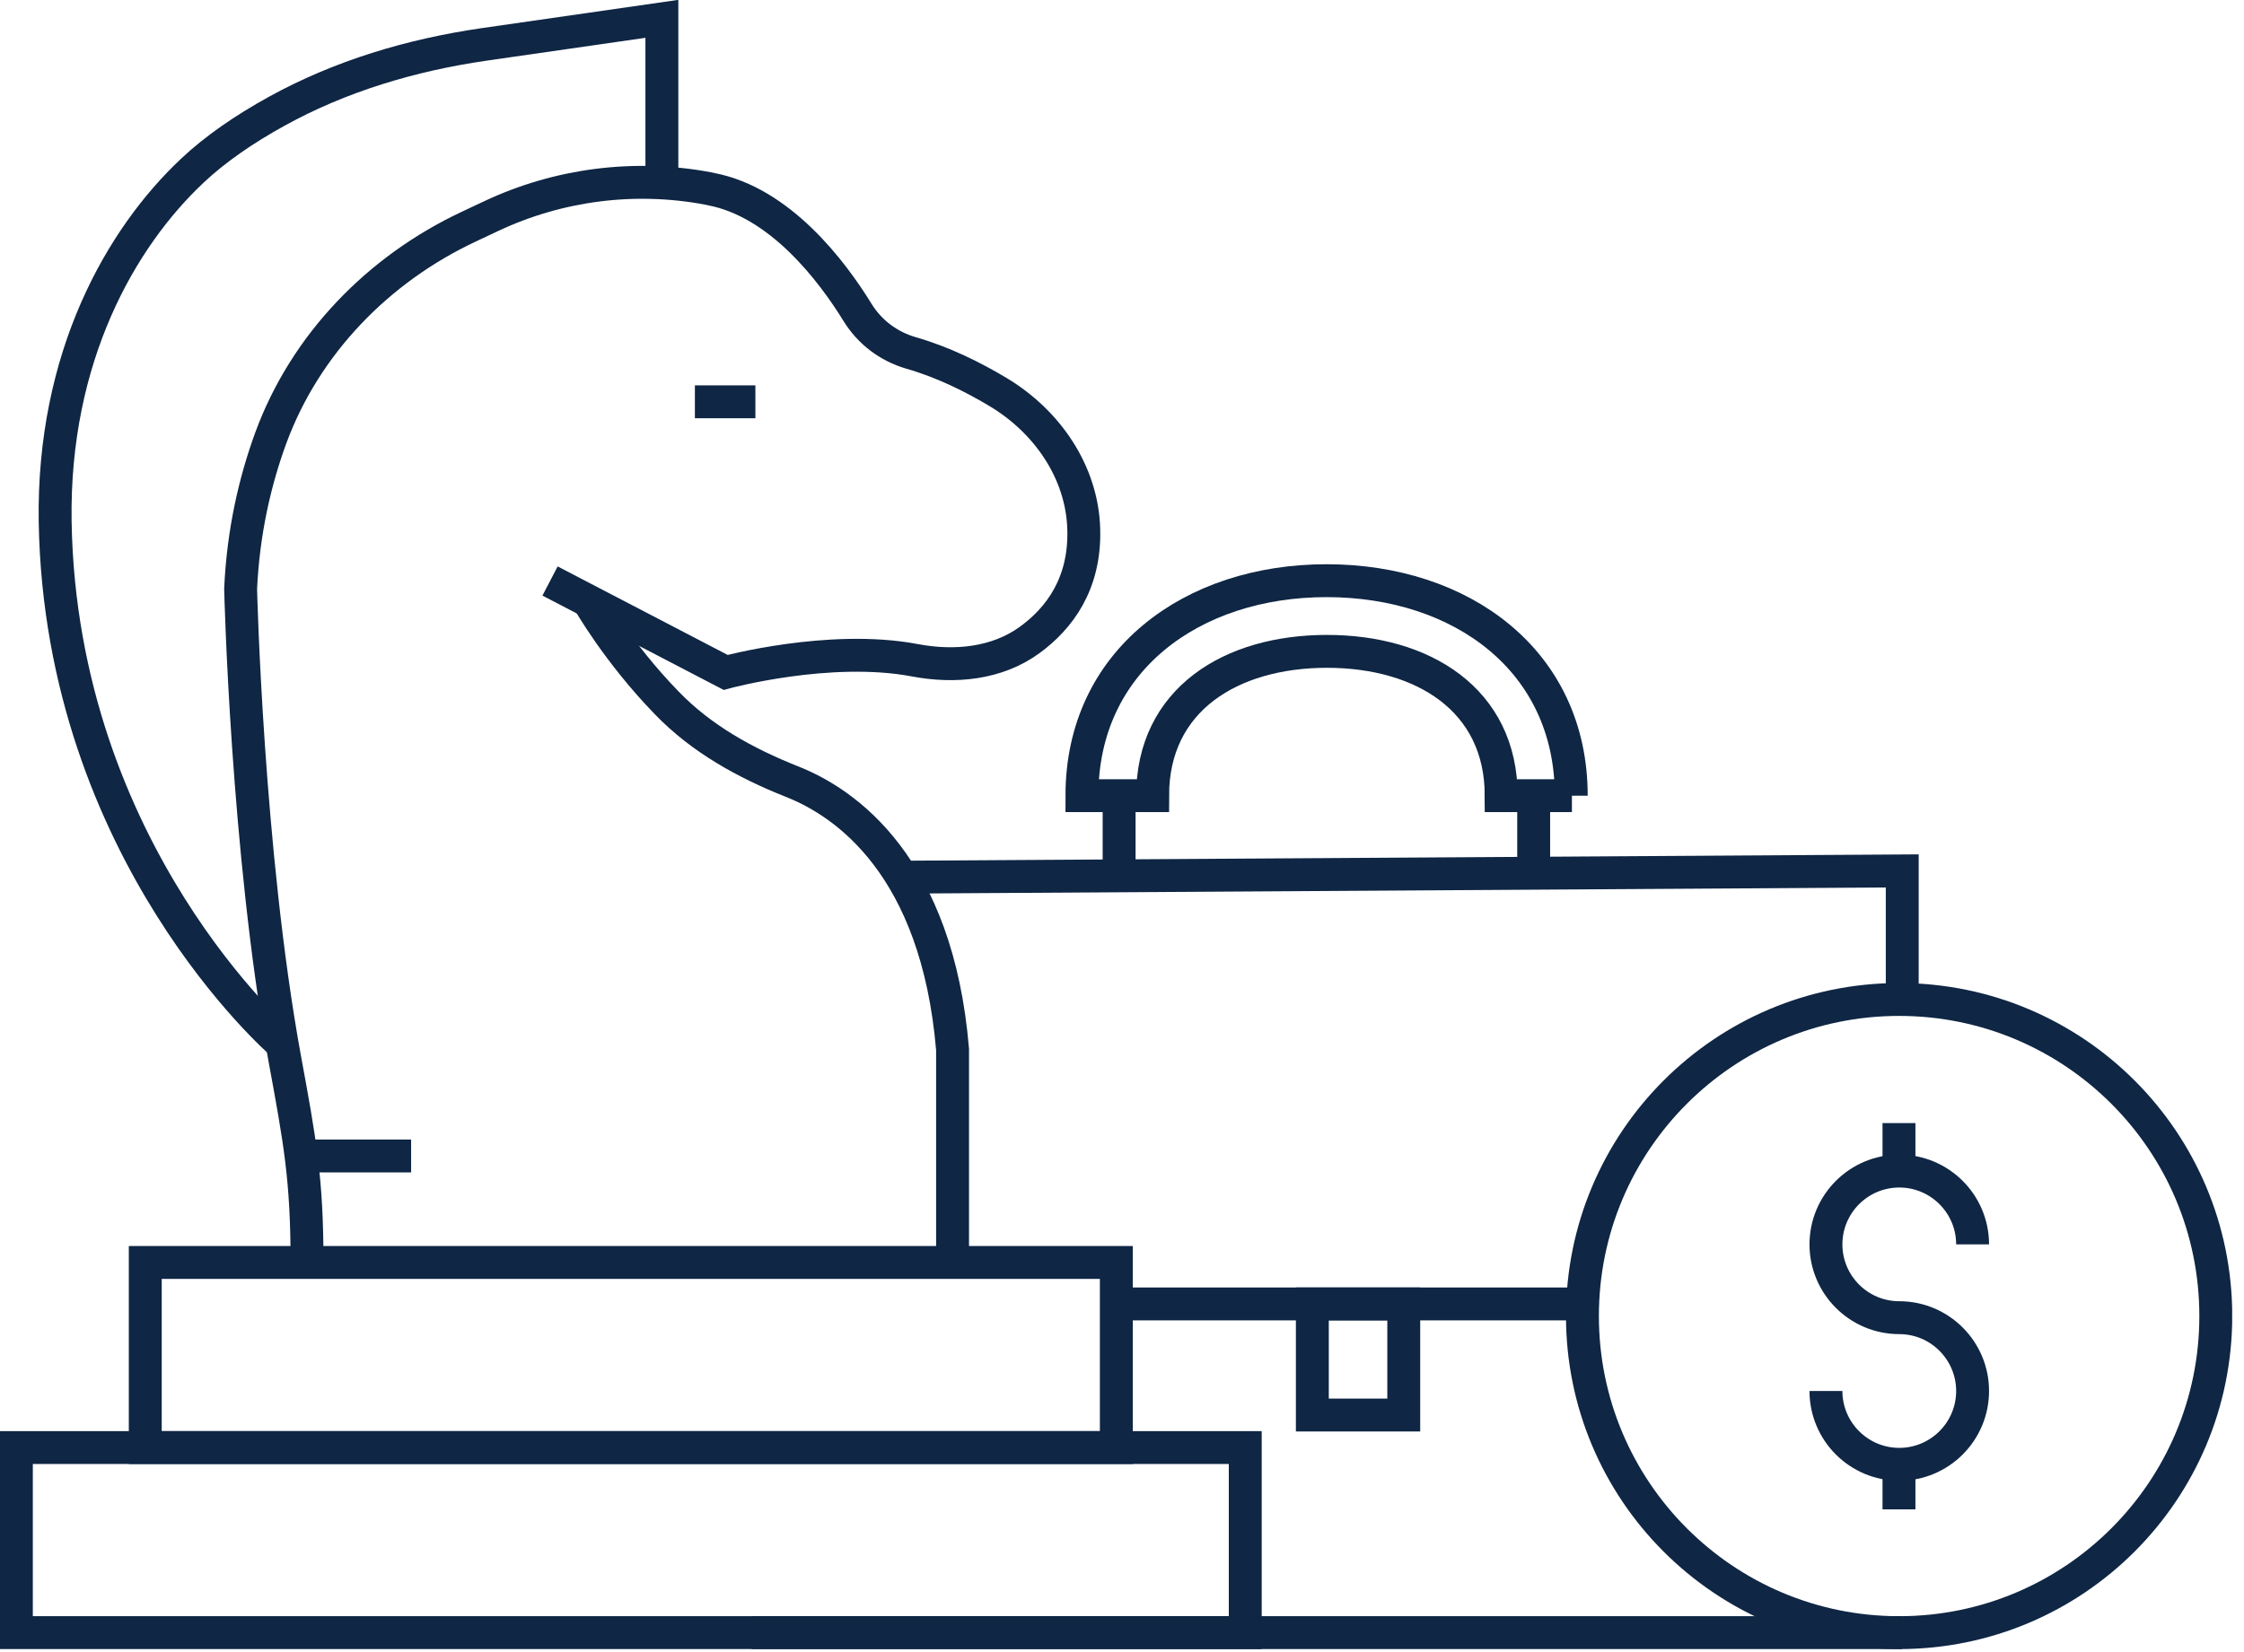
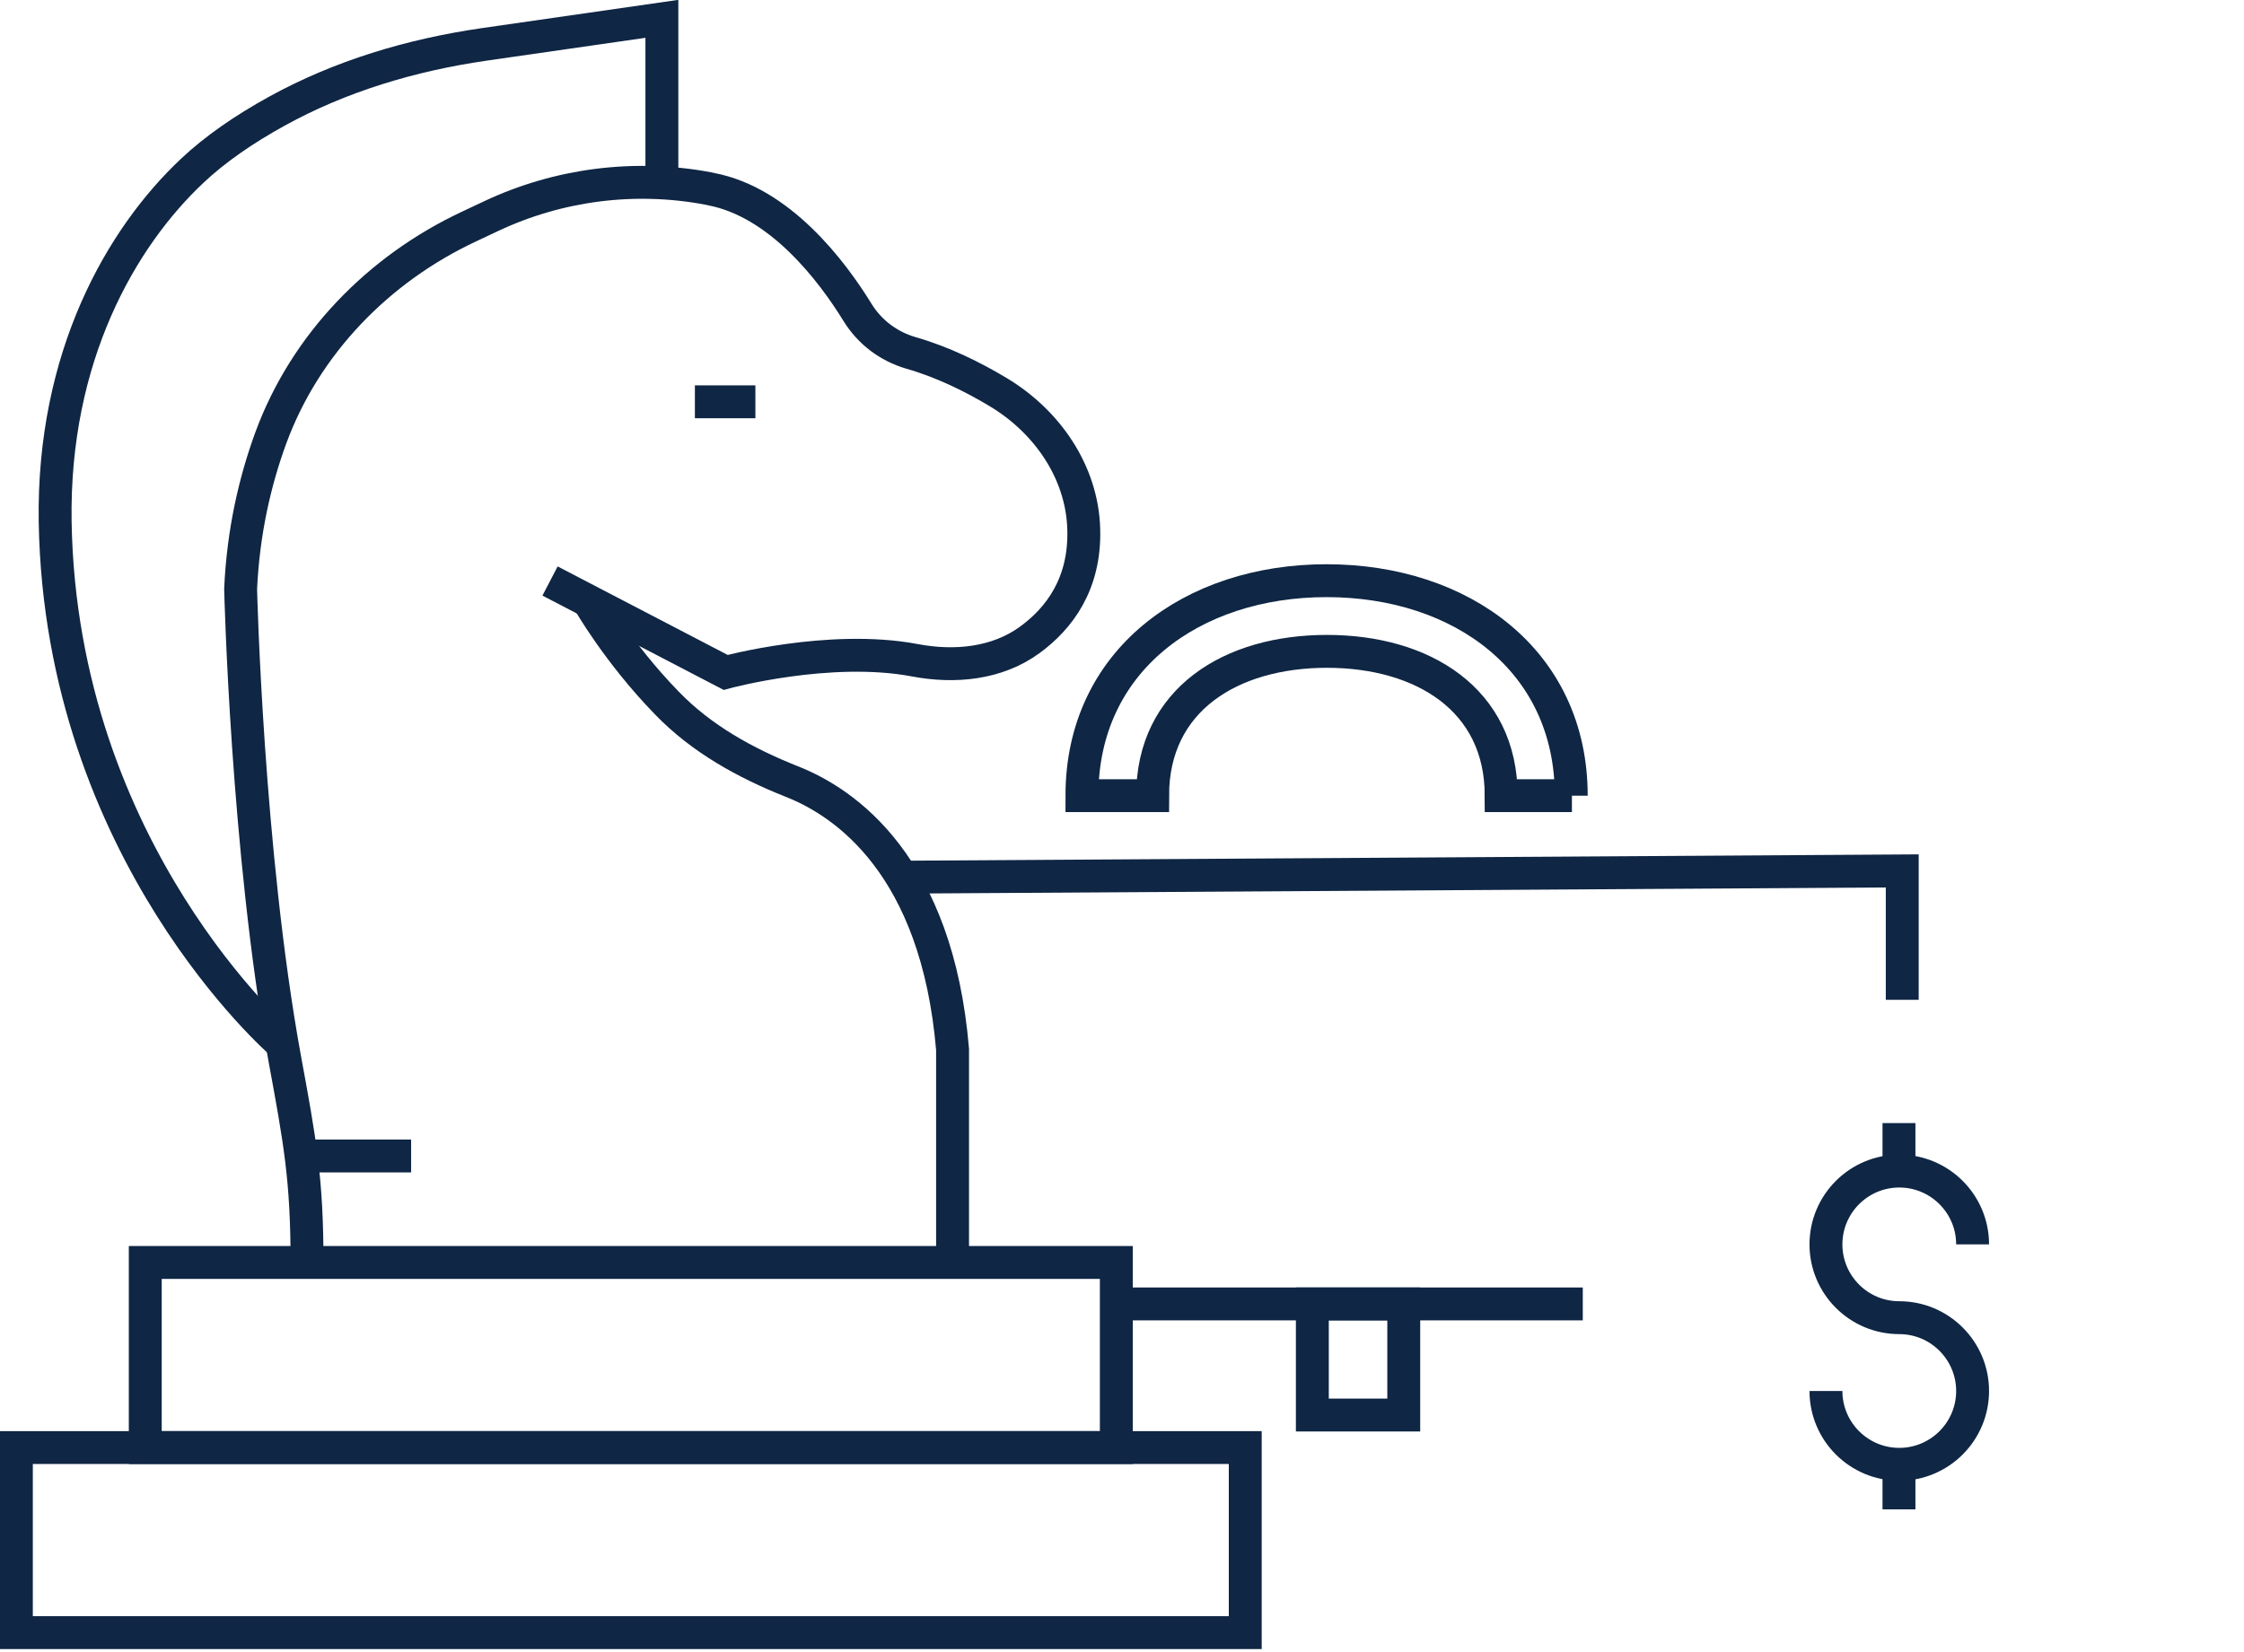
<svg xmlns="http://www.w3.org/2000/svg" width="91" height="67" viewBox="0 0 91 67" fill="none">
  <g clip-path="url(#clip0_6169_4628)">
    <path d="M74.047 56.425C74.047 58.065 75.38 59.399 77.021 59.399C78.661 59.399 79.994 58.065 79.994 56.425C79.994 54.785 78.661 53.451 77.021 53.451C75.38 53.451 74.047 52.118 74.047 50.478C74.047 48.837 75.38 47.504 77.021 47.504C78.661 47.504 79.994 48.837 79.994 50.478" stroke="#0F2644" stroke-width="1.334" stroke-miterlimit="10" />
    <path d="M77.008 45.557V47.517" stroke="#0F2644" stroke-width="1.334" stroke-miterlimit="10" />
    <path d="M77.008 59.387V61.227" stroke="#0F2644" stroke-width="1.334" stroke-miterlimit="10" />
-     <path d="M77.014 66.227C84.106 66.227 89.856 60.477 89.856 53.385C89.856 46.292 84.106 40.543 77.014 40.543C69.921 40.543 64.172 46.292 64.172 53.385C64.172 60.477 69.921 66.227 77.014 66.227Z" stroke="#0F2644" stroke-width="1.334" stroke-miterlimit="10" />
    <path d="M22.306 23.568L29.427 27.276C29.427 27.276 33.641 26.129 37.095 26.782C38.709 27.089 40.429 26.929 41.762 25.955C42.949 25.088 44.016 23.688 43.949 21.461C43.883 19.141 42.456 17.087 40.469 15.9C39.469 15.3 38.242 14.687 36.935 14.314C36.028 14.047 35.268 13.473 34.775 12.673C33.735 10.98 31.628 8.206 28.841 7.673L28.721 7.646C25.747 7.086 22.666 7.473 19.919 8.766L19.012 9.193C15.345 10.913 12.385 13.954 10.985 17.754C10.345 19.501 9.864 21.555 9.758 23.888C9.758 23.888 10.011 34.517 11.545 42.931C12.158 46.265 12.451 47.812 12.451 51.199" stroke="#0F2644" stroke-width="1.334" stroke-miterlimit="10" />
    <path d="M11.425 42.33C11.425 42.33 2.464 34.595 2.237 21.167C2.131 14.459 4.918 9.632 7.798 6.925C8.732 6.044 9.918 5.231 11.225 4.511C13.812 3.084 16.679 2.231 19.613 1.804L26.841 0.764V7.191" stroke="#0F2644" stroke-width="1.334" stroke-miterlimit="10" />
    <path d="M23.867 24.381C23.867 24.381 25.054 26.474 27.041 28.515C28.441 29.968 30.228 30.955 32.108 31.702C34.282 32.555 38.003 35.116 38.629 42.57V51.211" stroke="#0F2644" stroke-width="1.334" stroke-miterlimit="10" />
    <path d="M30.633 16.299H28.18" stroke="#0F2644" stroke-width="1.334" stroke-miterlimit="10" />
-     <path d="M45.27 51.211H5.891V58.719H45.27V51.211Z" stroke="#0F2644" stroke-width="1.334" stroke-miterlimit="10" />
+     <path d="M45.27 51.211H5.891V58.719H45.27Z" stroke="#0F2644" stroke-width="1.334" stroke-miterlimit="10" />
    <path d="M50.498 58.719H0.664V66.227H50.498V58.719Z" stroke="#0F2644" stroke-width="1.334" stroke-miterlimit="10" />
    <path d="M11.938 46.891H16.672" stroke="#0F2644" stroke-width="1.334" stroke-miterlimit="10" />
-     <path d="M77.144 66.227H30.484" stroke="#0F2644" stroke-width="1.334" stroke-miterlimit="10" />
    <path d="M36.695 35.581L77.141 35.328V40.556" stroke="#0F2644" stroke-width="1.334" stroke-miterlimit="10" />
    <path d="M63.745 32.276H60.877C60.877 28.382 57.704 26.422 53.81 26.422C49.916 26.422 46.742 28.382 46.742 32.276H43.875C43.875 26.808 48.329 23.555 53.796 23.555C59.264 23.555 63.718 26.795 63.718 32.276H63.745Z" stroke="#0F2644" stroke-width="1.334" stroke-miterlimit="10" />
-     <path d="M62.195 32.275V35.329" stroke="#0F2644" stroke-width="1.334" stroke-miterlimit="10" />
-     <path d="M45.383 32.275V35.329" stroke="#0F2644" stroke-width="1.334" stroke-miterlimit="10" />
    <path d="M45.383 52.893H64.186" stroke="#0F2644" stroke-width="1.334" stroke-miterlimit="10" />
    <path d="M56.926 52.893H53.219V57.4H56.926V52.893Z" stroke="#0F2644" stroke-width="1.334" stroke-miterlimit="10" />
  </g>
  <defs>
    <clipPath id="clip0_6169_4628">
      <rect width="90.52" height="66.898" fill="white" />
    </clipPath>
  </defs>
</svg>